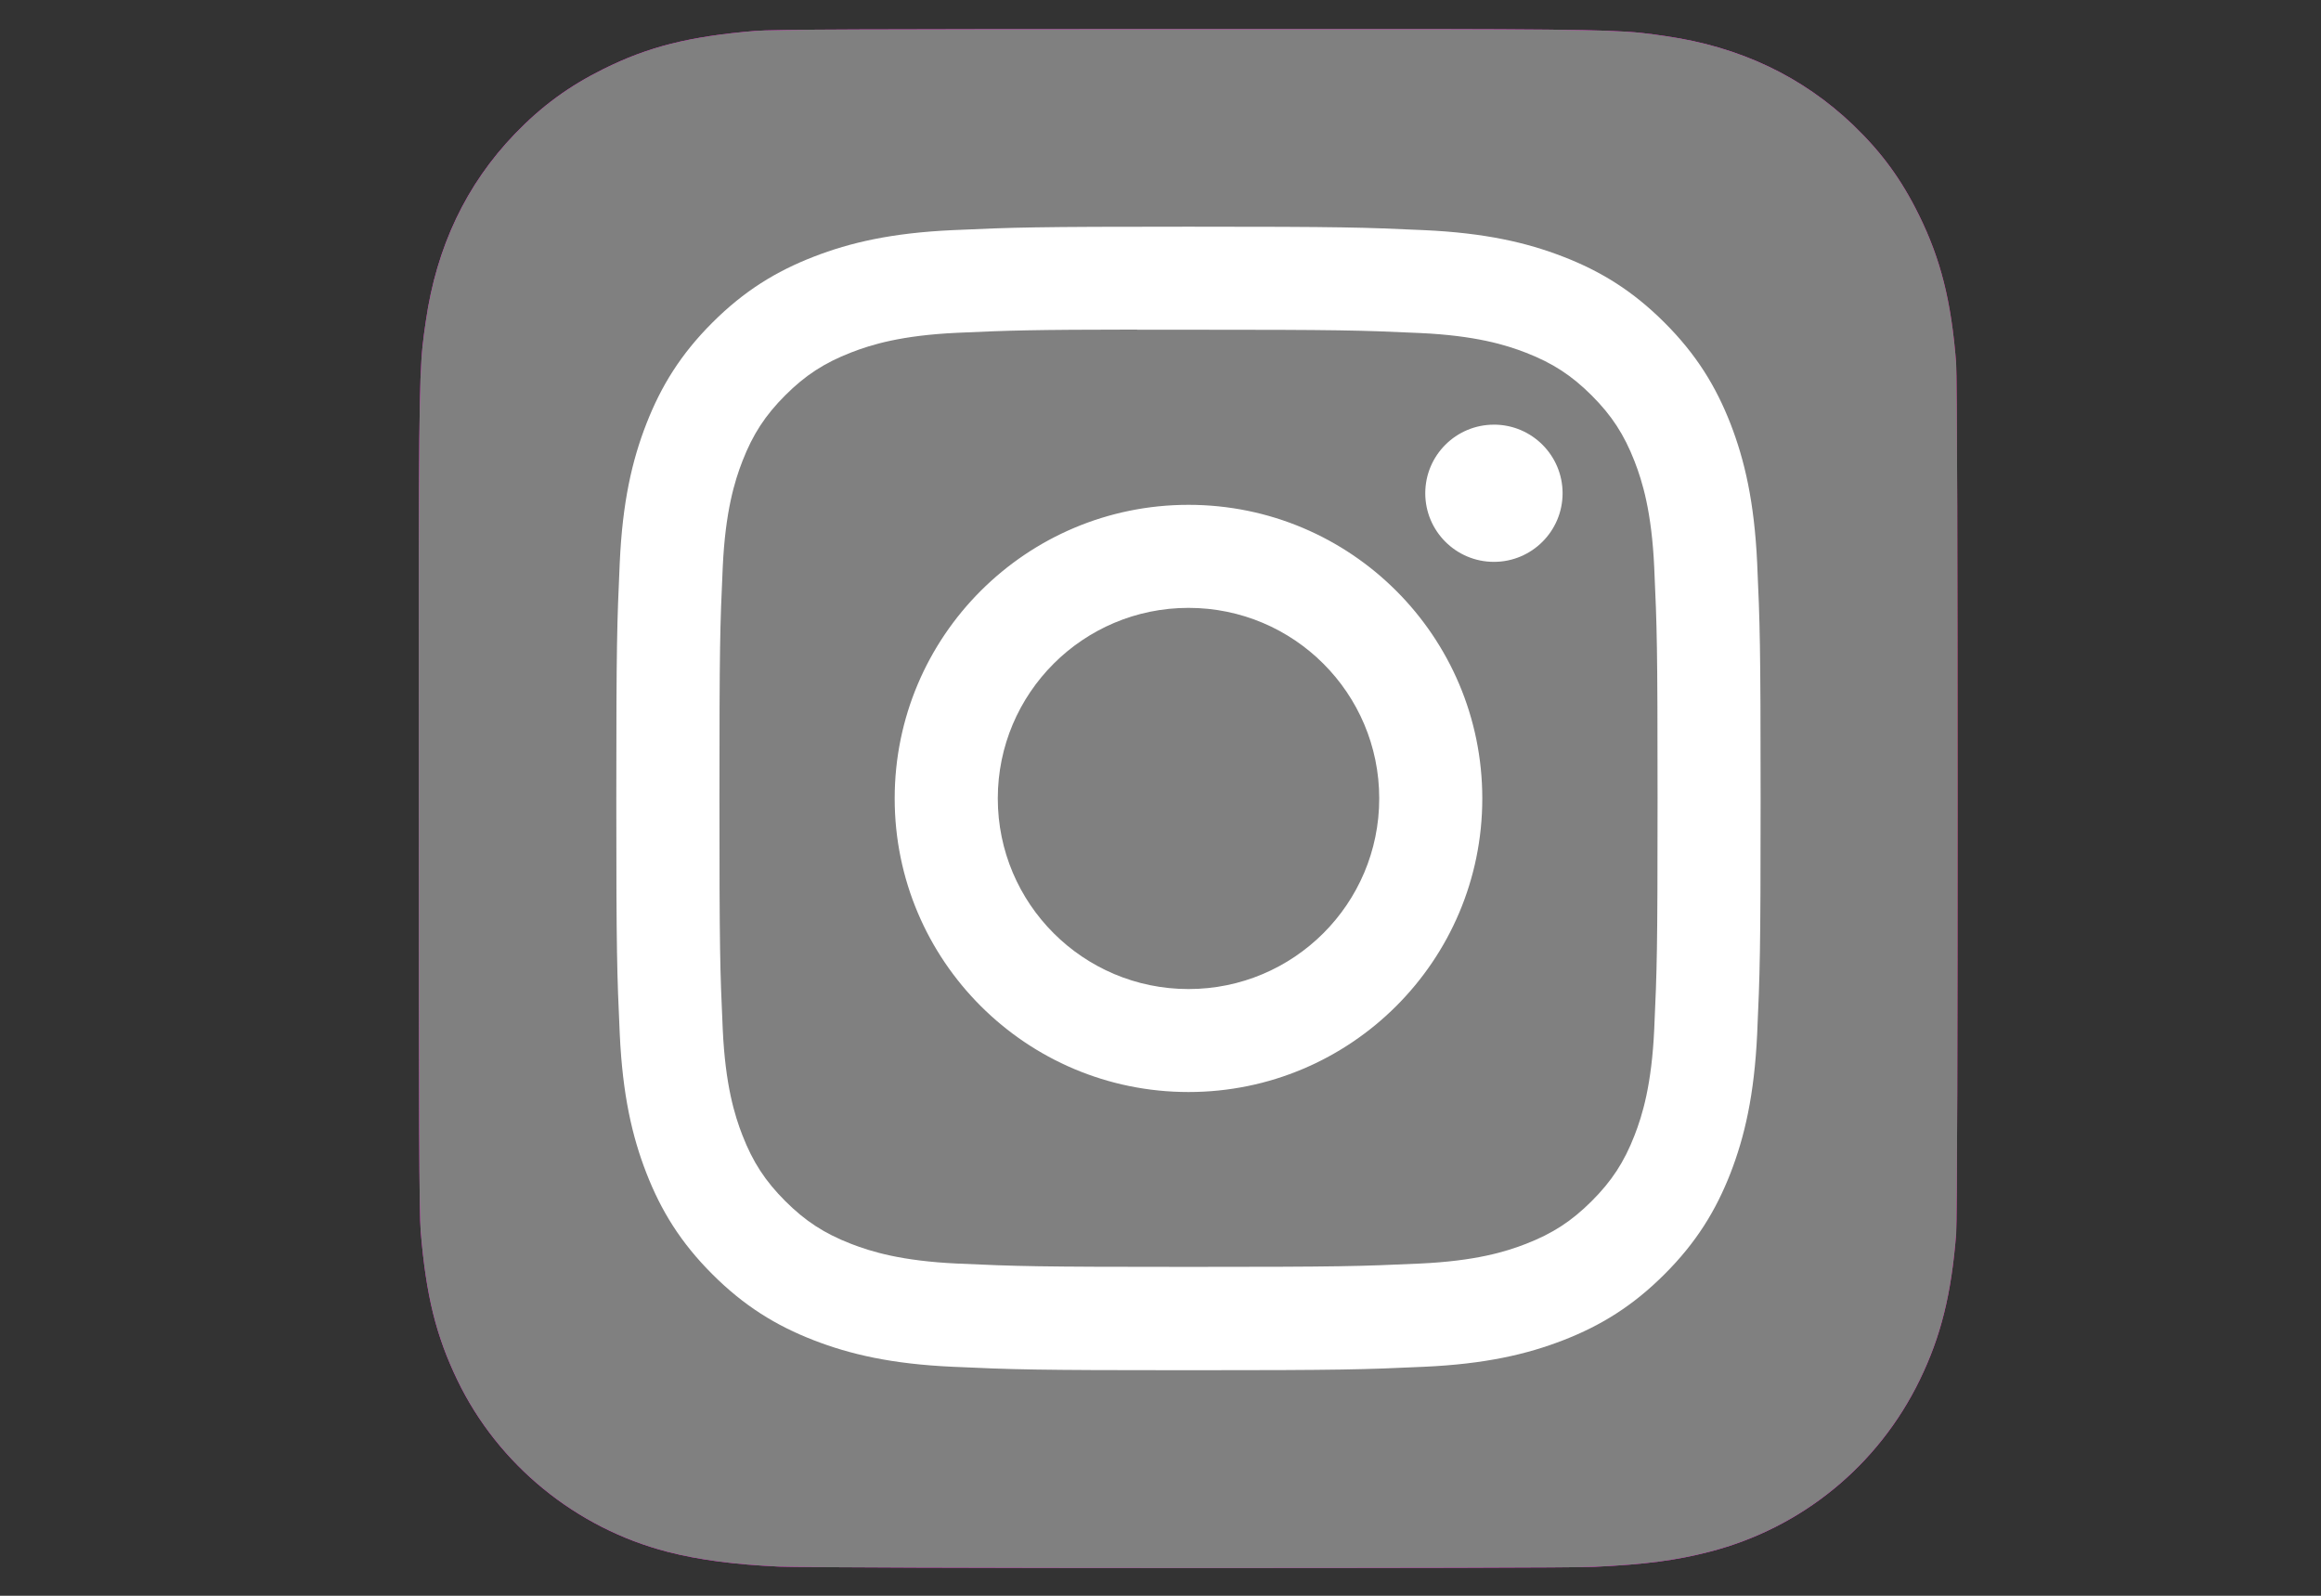
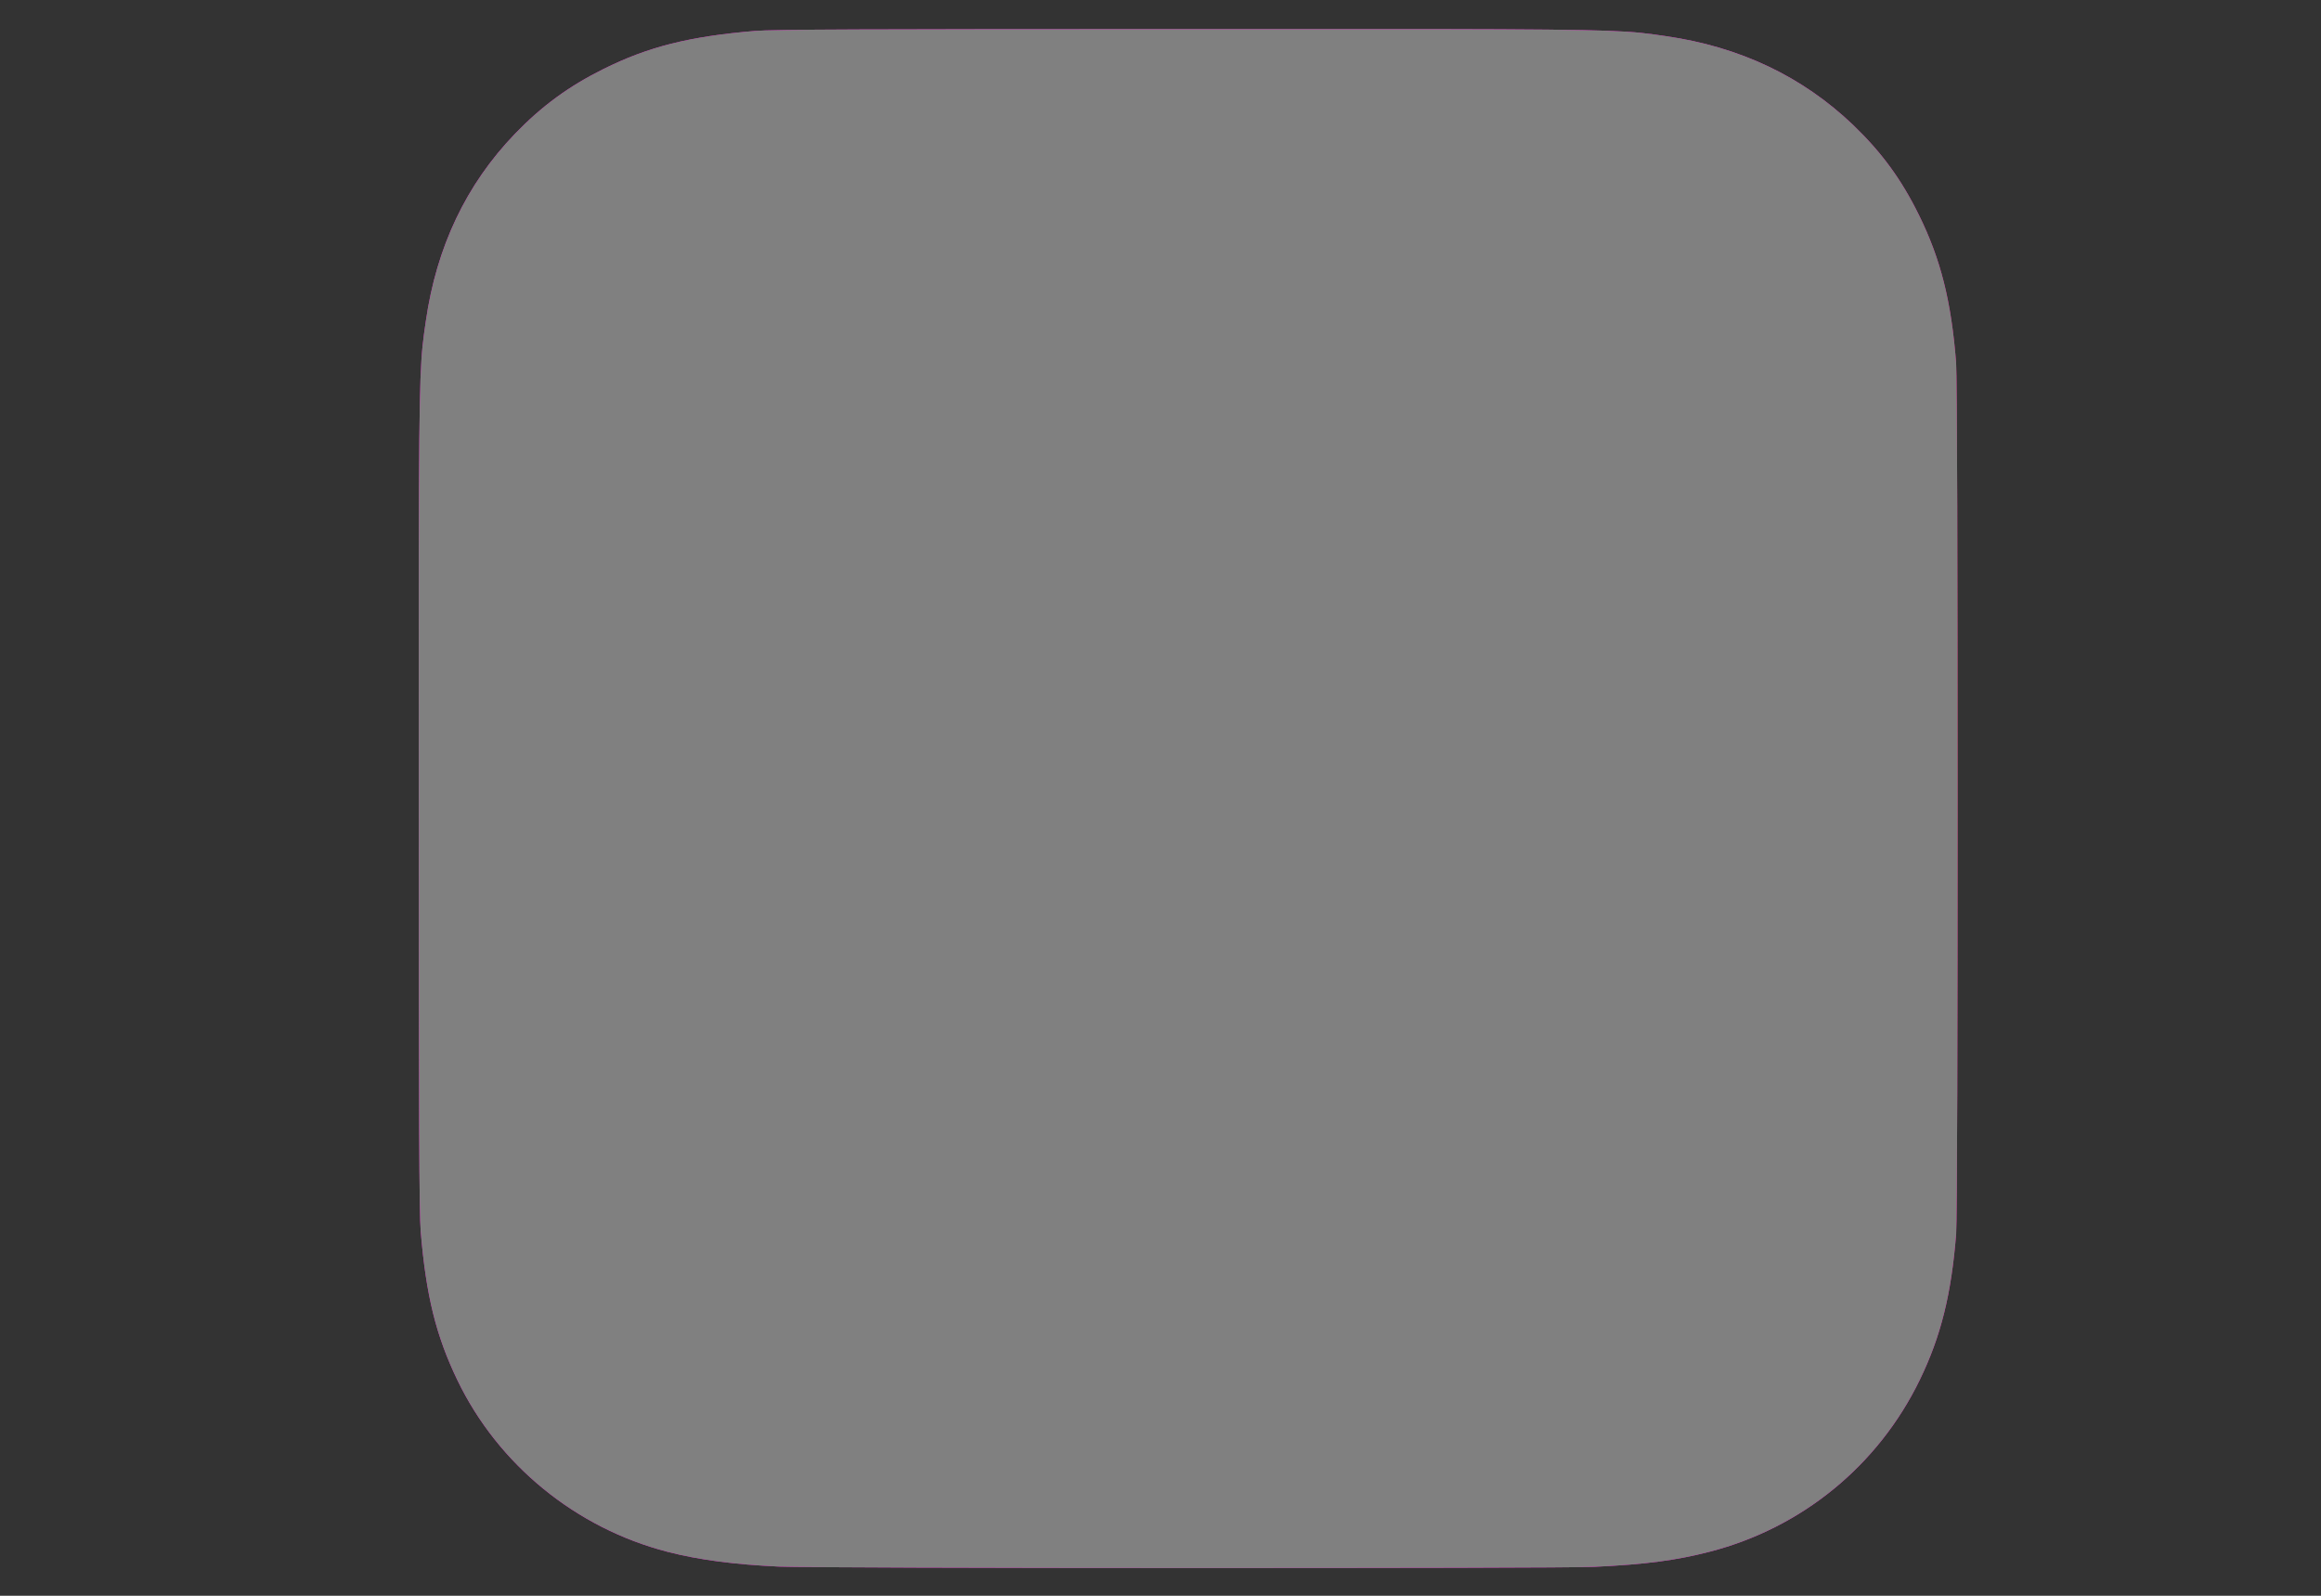
<svg xmlns="http://www.w3.org/2000/svg" xmlns:ns1="http://www.inkscape.org/namespaces/inkscape" xmlns:ns2="http://sodipodi.sourceforge.net/DTD/sodipodi-0.dtd" xmlns:xlink="http://www.w3.org/1999/xlink" width="32" height="22" viewBox="-72 -5 399.058 274.352" ns1:version="1.2.1 (9c6d41e410, 2022-07-14)" ns2:docname="icon_soc-instagram.svg" version="1.1" id="svg48" ns1:export-filename="icon_soc-instagram.png" ns1:export-xdpi="96" ns1:export-ydpi="96">
  <rect x="-72" y="-5" width="399.058" height="274.352" fill="#333333" stroke="none" />
  <defs id="defs32">
    <radialGradient id="f" cx="158.429" cy="578.088" r="52.352" xlink:href="#a" gradientUnits="userSpaceOnUse" gradientTransform="matrix(0,-4.034,4.28,0,-2332.227,942.236)" fx="158.429" fy="578.088" />
    <radialGradient ns1:collect="always" xlink:href="#d" id="e" gradientUnits="userSpaceOnUse" gradientTransform="matrix(-3.108,0.877,-0.631,-2.239,1345.65,1374.198)" cx="199.788" cy="628.438" fx="199.788" fy="628.438" r="52.352" />
    <linearGradient ns1:collect="always" id="d">
      <stop offset="0" stop-color="#ff005f" id="stop6" />
      <stop offset="1" stop-color="#fc01d8" id="stop8" />
    </linearGradient>
    <linearGradient id="c">
      <stop offset="0" stop-color="#780cff" id="stop11" />
      <stop stop-color="#820bff" offset="1" stop-opacity="0" id="stop13" />
    </linearGradient>
    <linearGradient id="a">
      <stop offset="0" stop-color="#fc0" id="stop21" />
      <stop offset=".124" stop-color="#fc0" id="stop23" />
      <stop offset=".567" stop-color="#fe4a05" id="stop25" />
      <stop offset=".694" stop-color="#ff0f3f" id="stop27" />
      <stop offset="1" stop-color="#fe0657" stop-opacity="0" id="stop29" />
    </linearGradient>
  </defs>
  <ns2:namedview pagecolor="#ffffff" bordercolor="#666666" borderopacity="1" ns1:pageopacity="0" ns1:pageshadow="2" ns1:zoom="10" ns1:cx="3.65" ns1:cy="22.55" ns1:document-units="mm" ns1:current-layer="g46" ns1:document-rotation="0" showgrid="false" ns1:window-width="1381" ns1:window-height="930" ns1:window-x="739" ns1:window-y="387" ns1:window-maximized="0" id="namedview34" ns1:showpageshadow="2" ns1:pagecheckerboard="0" ns1:deskcolor="#d1d1d1" />
  <g ns1:label="Layer 1" ns1:groupmode="layer" id="g46">
    <path d="m 204.15,18.143 c -55.23,0 -71.383,0.057 -74.523,0.318 -11.334,0.942 -18.387,2.728 -26.071,6.554 -5.921,2.941 -10.591,6.351 -15.2,11.13 -8.394,8.716 -13.481,19.438 -15.323,32.184 -0.895,6.188 -1.156,7.45 -1.209,39.056 -0.02,10.535 0,24.401 0,42.998 0,55.201 0.061,71.342 0.326,74.476 0.916,11.032 2.645,17.973 6.308,25.565 7,14.533 20.369,25.443 36.119,29.514 5.454,1.404 11.477,2.178 19.209,2.544 3.276,0.142 36.668,0.244 70.081,0.244 33.413,0 66.825,-0.041 70.02,-0.203 8.954,-0.421 14.153,-1.119 19.901,-2.605 15.852,-4.091 28.977,-14.838 36.119,-29.575 3.592,-7.409 5.413,-14.614 6.237,-25.07 0.179,-2.28 0.254,-38.626 0.254,-74.924 0,-36.304 -0.081,-72.584 -0.261,-74.863 -0.834,-10.625 -2.655,-17.769 -6.363,-25.321 -3.042,-6.182 -6.42,-10.798 -11.324,-15.518 -8.752,-8.362 -19.456,-13.45 -32.21,-15.29 -6.18,-0.894 -7.411,-1.158 -39.033,-1.213 z" ns1:connector-curvature="0" fill="url(#e)" transform="translate(-71.816,-18.143)" id="path36" style="fill:url(#e)" />
-     <path d="m 204.15,18.143 c -55.23,0 -71.383,0.057 -74.523,0.318 -11.334,0.942 -18.387,2.728 -26.071,6.554 -5.921,2.941 -10.591,6.351 -15.2,11.13 -8.394,8.716 -13.481,19.438 -15.323,32.184 -0.895,6.188 -1.156,7.45 -1.209,39.056 -0.02,10.535 0,24.401 0,42.998 0,55.201 0.061,71.342 0.326,74.476 0.916,11.032 2.645,17.973 6.308,25.565 7,14.533 20.369,25.443 36.119,29.514 5.454,1.404 11.477,2.178 19.209,2.544 3.276,0.142 36.668,0.244 70.081,0.244 33.413,0 66.825,-0.041 70.02,-0.203 8.954,-0.421 14.153,-1.119 19.901,-2.605 15.852,-4.091 28.977,-14.838 36.119,-29.575 3.592,-7.409 5.413,-14.614 6.237,-25.07 0.179,-2.28 0.254,-38.626 0.254,-74.924 0,-36.304 -0.081,-72.584 -0.261,-74.863 -0.834,-10.625 -2.655,-17.769 -6.363,-25.321 -3.042,-6.182 -6.42,-10.798 -11.324,-15.518 -8.752,-8.362 -19.456,-13.45 -32.21,-15.29 -6.18,-0.894 -7.411,-1.158 -39.033,-1.213 z" ns1:connector-curvature="0" fill="url(#f)" transform="translate(-71.816,-18.143)" id="path38" style="fill:#808080" />
+     <path d="m 204.15,18.143 c -55.23,0 -71.383,0.057 -74.523,0.318 -11.334,0.942 -18.387,2.728 -26.071,6.554 -5.921,2.941 -10.591,6.351 -15.2,11.13 -8.394,8.716 -13.481,19.438 -15.323,32.184 -0.895,6.188 -1.156,7.45 -1.209,39.056 -0.02,10.535 0,24.401 0,42.998 0,55.201 0.061,71.342 0.326,74.476 0.916,11.032 2.645,17.973 6.308,25.565 7,14.533 20.369,25.443 36.119,29.514 5.454,1.404 11.477,2.178 19.209,2.544 3.276,0.142 36.668,0.244 70.081,0.244 33.413,0 66.825,-0.041 70.02,-0.203 8.954,-0.421 14.153,-1.119 19.901,-2.605 15.852,-4.091 28.977,-14.838 36.119,-29.575 3.592,-7.409 5.413,-14.614 6.237,-25.07 0.179,-2.28 0.254,-38.626 0.254,-74.924 0,-36.304 -0.081,-72.584 -0.261,-74.863 -0.834,-10.625 -2.655,-17.769 -6.363,-25.321 -3.042,-6.182 -6.42,-10.798 -11.324,-15.518 -8.752,-8.362 -19.456,-13.45 -32.21,-15.29 -6.18,-0.894 -7.411,-1.158 -39.033,-1.213 " ns1:connector-curvature="0" fill="url(#f)" transform="translate(-71.816,-18.143)" id="path38" style="fill:#808080" />
    <g id="g956" />
-     <path d="m 132.345,33.973 c -26.717,0 -30.07,0.117 -40.563,0.594 -10.473,0.479 -17.621,2.136 -23.876,4.567 -6.47,2.511 -11.959,5.869 -17.427,11.335 -5.472,5.464 -8.833,10.948 -11.354,17.412 -2.439,6.252 -4.099,13.398 -4.57,23.858 -0.469,10.485 -0.592,13.838 -0.592,40.535 0,26.697 0.119,30.037 0.594,40.523 0.482,10.465 2.14,17.608 4.57,23.858 2.515,6.465 5.876,11.95 11.346,17.414 5.466,5.468 10.954,8.835 17.42,11.346 6.259,2.431 13.41,4.088 23.88,4.567 10.493,0.477 13.844,0.594 40.559,0.594 26.719,0 30.061,-0.117 40.555,-0.594 10.473,-0.479 17.63,-2.136 23.889,-4.567 6.468,-2.511 11.948,-5.878 17.414,-11.345 5.472,-5.464 8.833,-10.948 11.354,-17.412 2.418,-6.252 4.078,-13.398 4.57,-23.858 0.471,-10.485 0.594,-13.828 0.594,-40.525 0,-26.697 -0.123,-30.047 -0.594,-40.533 -0.492,-10.465 -2.152,-17.608 -4.57,-23.858 -2.521,-6.465 -5.882,-11.95 -11.354,-17.414 C 208.718,45.001 203.246,41.642 196.77,39.134 190.499,36.703 183.346,35.046 172.873,34.567 162.38,34.09 159.039,33.973 132.315,33.973 Z m -8.825,17.715 c 2.619,-0.004 5.542,0 8.825,0 26.266,0 29.379,0.094 39.751,0.565 9.591,0.438 14.797,2.04 18.265,3.385 4.591,1.782 7.864,3.912 11.305,7.352 3.443,3.441 5.574,6.717 7.362,11.305 1.347,3.461 2.951,8.663 3.388,18.247 0.471,10.363 0.574,13.475 0.574,39.709 0,26.234 -0.102,29.347 -0.574,39.709 -0.439,9.584 -2.041,14.786 -3.388,18.247 -1.783,4.587 -3.919,7.854 -7.362,11.292 -3.443,3.441 -6.712,5.57 -11.305,7.352 -3.464,1.352 -8.673,2.949 -18.265,3.387 -10.37,0.471 -13.485,0.573 -39.751,0.573 -26.268,0 -29.381,-0.102 -39.751,-0.573 -9.591,-0.442 -14.797,-2.044 -18.267,-3.389 -4.591,-1.782 -7.87,-3.912 -11.313,-7.352 -3.443,-3.441 -5.574,-6.709 -7.362,-11.299 -1.347,-3.461 -2.951,-8.663 -3.388,-18.247 -0.471,-10.363 -0.566,-13.475 -0.566,-39.726 0,-26.25 0.094,-29.347 0.566,-39.709 0.439,-9.584 2.041,-14.786 3.388,-18.251 1.783,-4.587 3.919,-7.864 7.362,-11.305 3.443,-3.441 6.722,-5.57 11.313,-7.356 3.468,-1.352 8.675,-2.949 18.267,-3.389 9.075,-0.41 12.592,-0.532 30.926,-0.553 z m 61.336,16.322 c -6.517,0 -11.805,5.278 -11.805,11.792 0,6.513 5.288,11.796 11.805,11.796 6.517,0 11.805,-5.284 11.805,-11.796 0,-6.512 -5.288,-11.796 -11.805,-11.796 z m -52.511,13.783 c -27.899,0 -50.519,22.603 -50.519,50.482 0,27.879 22.62,50.471 50.519,50.471 27.899,0 50.511,-22.593 50.511,-50.471 0,-27.879 -22.614,-50.482 -50.513,-50.482 z m 0,17.715 c 18.109,0 32.791,14.669 32.791,32.767 0,18.096 -14.682,32.767 -32.791,32.767 -18.111,0 -32.791,-14.671 -32.791,-32.767 0,-18.098 14.68,-32.767 32.791,-32.767 z" ns1:connector-curvature="0" fill="#ffffff" id="path44" />
  </g>
</svg>